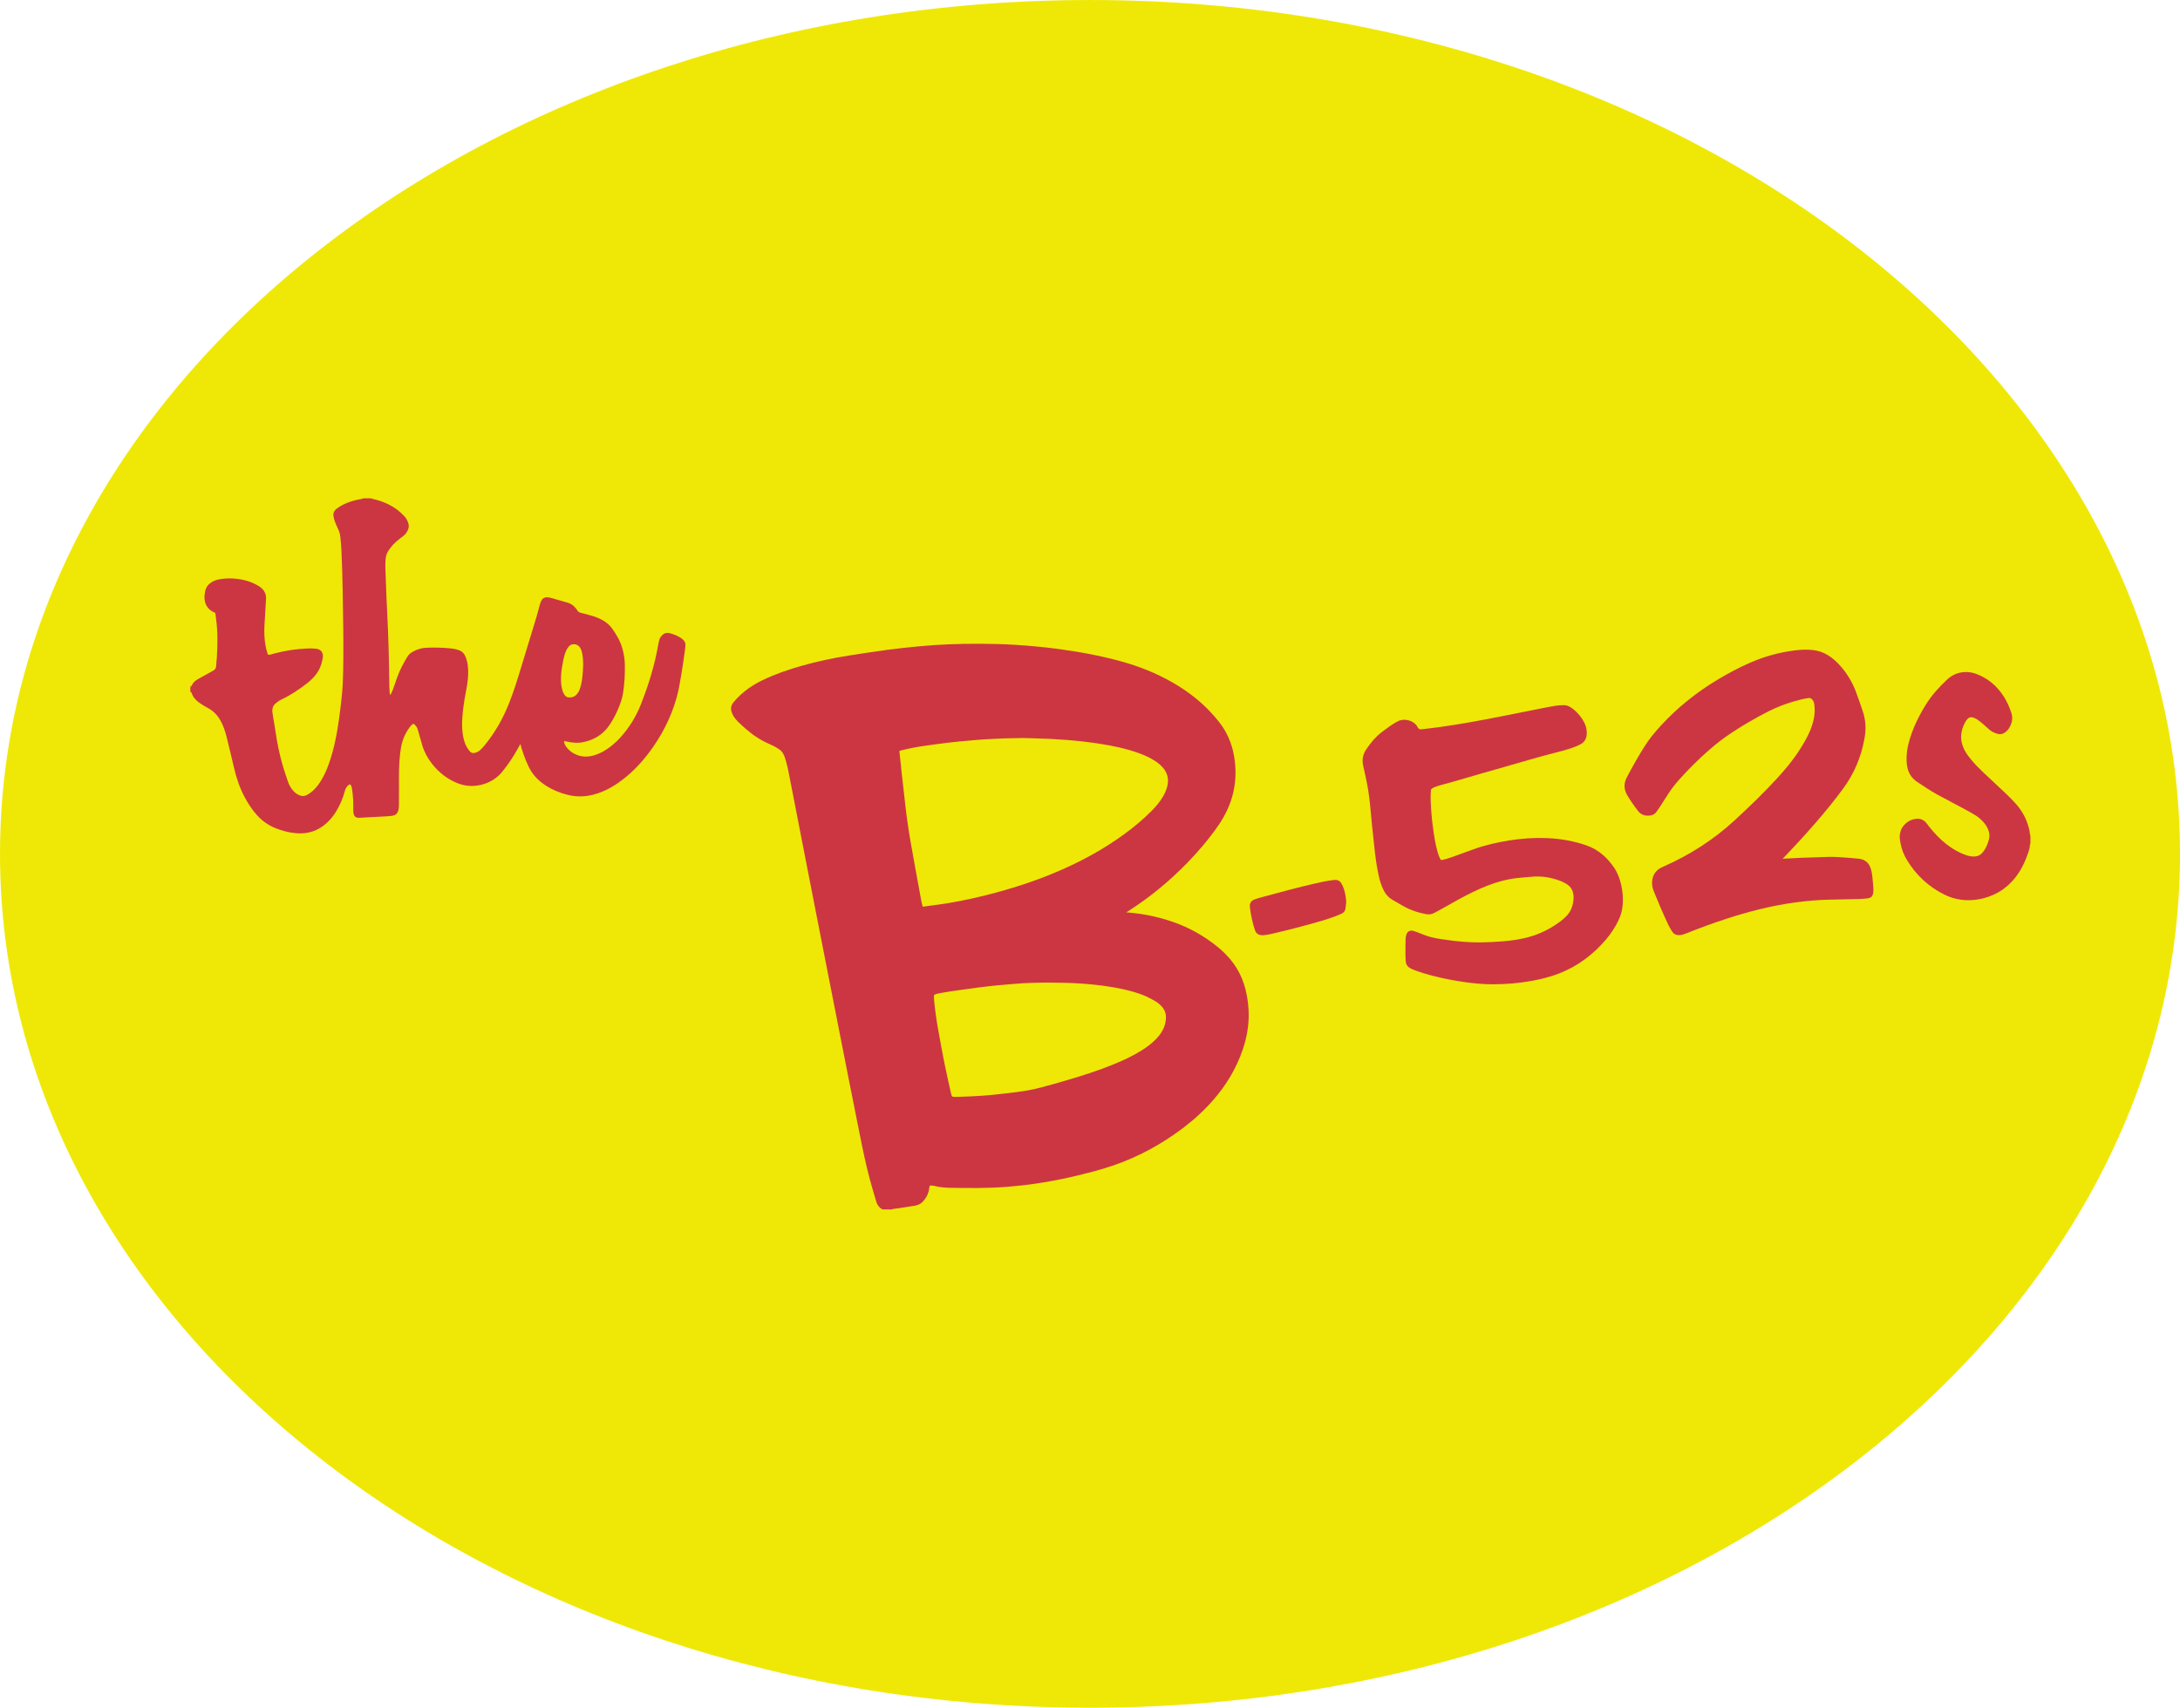
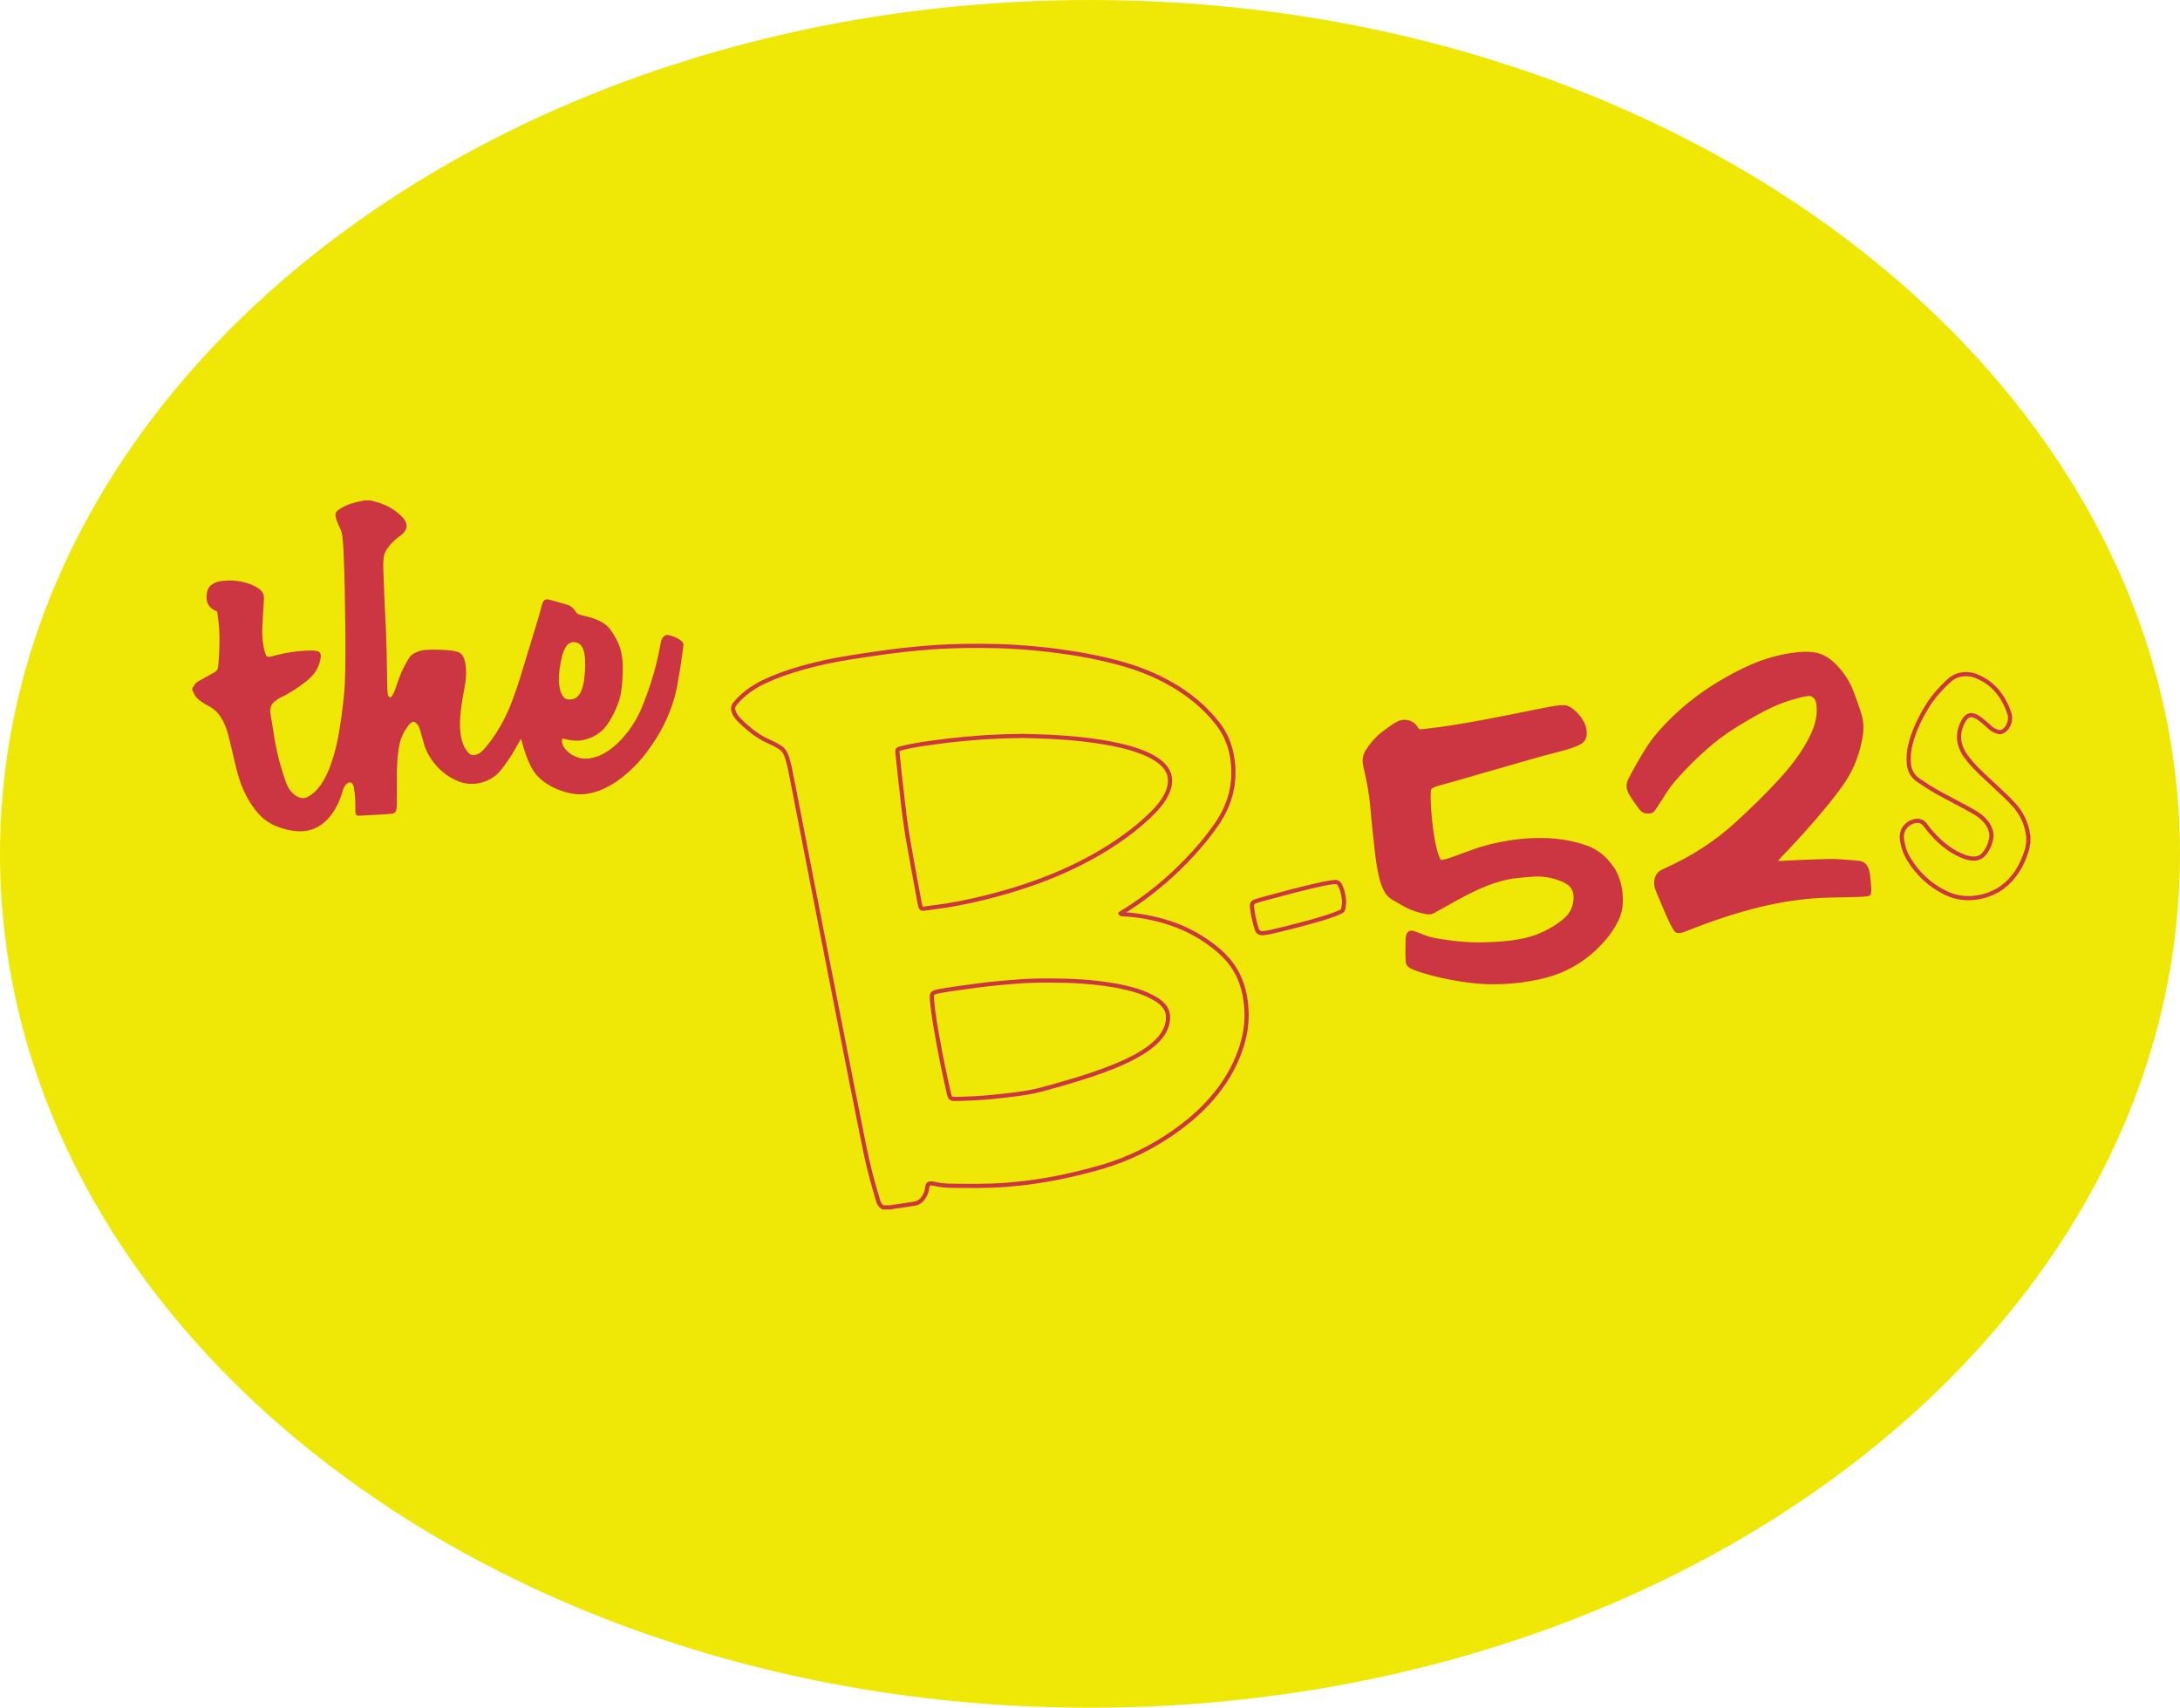
<svg xmlns="http://www.w3.org/2000/svg" width="524pt" height="410.54pt" viewBox="0 0 524 410.54" version="1.1">
  <defs>
    <clipPath id="clip1">
      <path d="M 0 0 L 524 0 L 524 410.539 L 0 410.539 Z M 0 0 " />
    </clipPath>
  </defs>
  <g id="surface1">
    <g clip-path="url(#clip1)" clip-rule="nonzero">
      <path style=" stroke:none;fill-rule:nonzero;fill:rgb(93.7%,90.999%,2.399%);fill-opacity:1;" d="M 524 205.273 C 524 318.641 406.699 410.539 262 410.539 C 117.301 410.539 0 318.641 0 205.273 C 0 91.906 117.301 0.004 262 0.004 C 406.699 0.004 524 91.906 524 205.273 " />
    </g>
-     <path style=" stroke:none;fill-rule:evenodd;fill:rgb(79.999%,21.199%,26.299%);fill-opacity:1;" d="M 252.227 235.715 C 251.715 235.715 251.199 235.703 250.684 235.719 C 249.117 235.758 247.547 235.77 245.98 235.867 C 243.902 236 241.828 236.188 239.75 236.379 C 238.238 236.523 236.727 236.691 235.223 236.887 C 233.207 237.145 231.191 237.426 229.18 237.719 C 227.988 237.891 226.805 238.094 225.625 238.305 C 225.266 238.367 224.91 238.477 224.566 238.609 C 224.164 238.766 223.949 239.074 223.98 239.527 C 224 239.871 224 240.215 224.035 240.555 C 224.246 242.777 224.551 244.984 224.938 247.184 C 225.434 250.008 225.949 252.824 226.512 255.637 C 226.996 258.062 227.559 260.473 228.09 262.891 C 228.137 263.105 228.203 263.316 228.27 263.527 C 228.391 263.926 228.68 264.129 229.078 264.164 C 229.371 264.191 229.664 264.199 229.961 264.191 C 231.309 264.148 232.656 264.113 234.004 264.039 C 235.473 263.957 236.941 263.867 238.402 263.723 C 240.402 263.527 242.398 263.293 244.391 263.039 C 246.41 262.777 248.418 262.434 250.383 261.906 C 252.562 261.328 254.73 260.711 256.891 260.074 C 260.535 259 264.148 257.836 267.672 256.41 C 270.039 255.453 272.352 254.387 274.527 253.039 C 275.863 252.207 277.125 251.281 278.227 250.148 C 278.859 249.492 279.414 248.781 279.859 247.98 C 280.391 247.023 280.688 245.996 280.754 244.902 C 280.828 243.609 280.449 242.488 279.543 241.547 C 279.066 241.051 278.543 240.602 277.949 240.258 C 277.207 239.828 276.453 239.414 275.672 239.066 C 274.008 238.324 272.262 237.832 270.492 237.422 C 267.094 236.633 263.641 236.223 260.168 235.969 C 257.527 235.773 254.879 235.73 252.227 235.715 M 245.828 176.918 C 244.211 176.949 242.836 176.961 241.465 177.008 C 238.719 177.105 235.977 177.258 233.242 177.512 C 231.512 177.676 229.773 177.812 228.043 178.02 C 225.977 178.266 223.914 178.555 221.852 178.855 C 220.031 179.117 218.23 179.477 216.445 179.922 C 216.277 179.965 216.113 180.012 215.953 180.07 C 215.805 180.129 215.715 180.25 215.703 180.406 C 215.691 180.551 215.695 180.699 215.711 180.844 C 215.891 182.578 216.066 184.309 216.254 186.039 C 216.422 187.574 216.602 189.109 216.777 190.641 C 216.992 192.516 217.176 194.395 217.434 196.266 C 217.715 198.355 218.023 200.441 218.391 202.516 C 219.215 207.195 220.082 211.871 220.941 216.547 C 221.027 217.027 221.137 217.508 221.273 217.977 C 221.395 218.387 221.555 218.488 221.98 218.457 C 222.348 218.43 222.707 218.355 223.07 218.305 C 224.602 218.094 226.137 217.914 227.66 217.664 C 231.676 217.004 235.645 216.121 239.574 215.055 C 245.164 213.539 250.637 211.68 255.926 209.309 C 261.016 207.023 265.875 204.32 270.395 201.035 C 272.816 199.277 275.117 197.367 277.223 195.23 C 278.211 194.23 279.109 193.164 279.844 191.965 C 280.359 191.125 280.773 190.242 281.027 189.285 C 281.57 187.242 281.109 185.457 279.645 183.93 C 279.066 183.324 278.402 182.82 277.691 182.379 C 276.754 181.789 275.758 181.316 274.734 180.902 C 272.844 180.145 270.883 179.594 268.898 179.148 C 266.145 178.531 263.359 178.113 260.559 177.785 C 257.828 177.469 255.09 177.262 252.348 177.125 C 250.094 177.016 247.84 176.98 245.828 176.918 M 212.234 290.25 C 211.621 289.898 211.281 289.344 211.09 288.691 C 210.59 286.973 210.066 285.262 209.602 283.535 C 208.602 279.82 207.82 276.051 207.078 272.277 C 206.277 268.215 205.453 264.156 204.648 260.094 C 203.887 256.25 203.133 252.402 202.375 248.555 C 201.617 244.711 200.859 240.863 200.105 237.016 C 199.391 233.387 198.68 229.758 197.965 226.125 C 197.254 222.492 196.543 218.863 195.832 215.23 C 195.117 211.574 194.406 207.922 193.691 204.266 C 192.988 200.656 192.289 197.051 191.586 193.441 C 191.016 190.508 190.457 187.57 189.863 184.641 C 189.684 183.758 189.41 182.887 189.156 182.02 C 189.062 181.691 188.902 181.383 188.75 181.074 C 188.477 180.516 188.078 180.051 187.551 179.711 C 187.16 179.457 186.766 179.211 186.355 178.988 C 185.945 178.77 185.523 178.57 185.098 178.387 C 183.078 177.508 181.262 176.316 179.609 174.863 C 178.945 174.281 178.289 173.691 177.664 173.066 C 177.32 172.727 177.016 172.332 176.75 171.926 C 176.555 171.621 176.426 171.266 176.309 170.922 C 176.094 170.289 176.23 169.719 176.652 169.203 C 177.48 168.195 178.41 167.289 179.434 166.48 C 180.691 165.488 182.051 164.668 183.492 163.977 C 186.527 162.512 189.699 161.418 192.938 160.512 C 196.57 159.488 200.262 158.695 203.992 158.109 C 207.164 157.609 210.336 157.121 213.52 156.695 C 215.945 156.367 218.387 156.125 220.824 155.887 C 225.66 155.414 230.512 155.246 235.371 155.262 C 238.238 155.266 241.105 155.336 243.973 155.516 C 247.348 155.727 250.715 156.035 254.07 156.477 C 259.18 157.148 264.238 158.082 269.211 159.438 C 273.605 160.633 277.809 162.305 281.754 164.594 C 284.824 166.375 287.641 168.484 290.133 171.02 C 291.027 171.934 291.863 172.895 292.652 173.898 C 294.449 176.18 295.57 178.77 296.094 181.609 C 297.199 187.637 295.902 193.152 292.434 198.164 C 290.211 201.379 287.688 204.352 284.961 207.145 C 280.766 211.445 276.168 215.254 271.109 218.496 C 270.633 218.801 270.145 219.09 269.668 219.387 C 269.551 219.457 269.445 219.547 269.336 219.629 C 269.426 219.816 269.566 219.762 269.672 219.77 C 273.715 219.961 277.652 220.707 281.484 222 C 285.57 223.379 289.266 225.465 292.59 228.211 C 293.172 228.691 293.73 229.215 294.262 229.758 C 296.906 232.41 298.5 235.609 299.184 239.273 C 299.449 240.699 299.613 242.133 299.641 243.582 C 299.699 246.535 299.18 249.391 298.234 252.176 C 296.719 256.648 294.316 260.605 291.219 264.152 C 289.047 266.637 286.625 268.852 283.992 270.832 C 278.941 274.637 273.457 277.641 267.473 279.695 C 264.621 280.676 261.699 281.422 258.77 282.133 C 255.574 282.902 252.355 283.539 249.105 284.02 C 246.703 284.375 244.293 284.641 241.871 284.828 C 237.414 285.18 232.953 285.113 228.492 285.055 C 227.168 285.039 225.848 284.906 224.555 284.582 C 224.254 284.508 223.926 284.504 223.609 284.504 C 223.281 284.504 223.055 284.688 222.977 285.012 C 222.91 285.273 222.848 285.539 222.816 285.805 C 222.707 286.77 222.262 287.57 221.66 288.305 C 221.211 288.859 220.645 289.219 219.934 289.336 C 218.652 289.539 217.371 289.75 216.086 289.945 C 215.602 290.02 215.113 290.059 214.625 290.129 C 214.512 290.145 214.402 290.207 214.293 290.25 " />
    <path style="fill:none;stroke-width:10;stroke-linecap:butt;stroke-linejoin:miter;stroke:rgb(79.999%,21.199%,26.299%);stroke-opacity:1;stroke-miterlimit:10;" d="M 2522.266 1748.252 C 2517.148 1748.252 2511.992 1748.369 2506.836 1748.213 C 2491.172 1747.822 2475.469 1747.705 2459.805 1746.728 C 2439.023 1745.4 2418.281 1743.525 2397.5 1741.611 C 2382.383 1740.166 2367.266 1738.486 2352.227 1736.533 C 2332.07 1733.955 2311.914 1731.142 2291.797 1728.213 C 2279.883 1726.494 2268.047 1724.463 2256.25 1722.353 C 2252.656 1721.728 2249.102 1720.634 2245.664 1719.306 C 2241.641 1717.744 2239.492 1714.658 2239.805 1710.127 C 2240 1706.689 2240 1703.252 2240.352 1699.853 C 2242.461 1677.627 2245.508 1655.556 2249.375 1633.564 C 2254.336 1605.322 2259.492 1577.158 2265.117 1549.033 C 2269.961 1524.775 2275.586 1500.673 2280.898 1476.494 C 2281.367 1474.345 2282.031 1472.236 2282.695 1470.127 C 2283.906 1466.142 2286.797 1464.111 2290.781 1463.759 C 2293.711 1463.486 2296.641 1463.408 2299.609 1463.486 C 2313.086 1463.916 2326.562 1464.267 2340.039 1465.009 C 2354.727 1465.83 2369.414 1466.728 2384.023 1468.173 C 2404.023 1470.127 2423.984 1472.47 2443.906 1475.009 C 2464.102 1477.627 2484.18 1481.064 2503.828 1486.338 C 2525.625 1492.119 2547.305 1498.291 2568.906 1504.658 C 2605.352 1515.4 2641.484 1527.041 2676.719 1541.298 C 2700.391 1550.869 2723.516 1561.533 2745.273 1575.009 C 2758.633 1583.33 2771.25 1592.588 2782.266 1603.916 C 2788.594 1610.478 2794.141 1617.588 2798.594 1625.595 C 2803.906 1635.166 2806.875 1645.439 2807.539 1656.377 C 2808.281 1669.306 2804.492 1680.517 2795.43 1689.931 C 2790.664 1694.892 2785.43 1699.384 2779.492 1702.822 C 2772.07 1707.119 2764.531 1711.259 2756.719 1714.736 C 2740.078 1722.158 2722.617 1727.08 2704.922 1731.181 C 2670.938 1739.072 2636.406 1743.173 2601.68 1745.713 C 2575.273 1747.666 2548.789 1748.095 2522.266 1748.252 Z M 2458.281 2336.22 C 2442.109 2335.908 2428.359 2335.791 2414.648 2335.322 C 2387.188 2334.345 2359.766 2332.822 2332.422 2330.283 C 2315.117 2328.642 2297.734 2327.275 2280.43 2325.205 C 2259.766 2322.744 2239.141 2319.853 2218.516 2316.845 C 2200.312 2314.228 2182.305 2310.634 2164.453 2306.181 C 2162.773 2305.752 2161.133 2305.283 2159.531 2304.697 C 2158.047 2304.111 2157.148 2302.9 2157.031 2301.338 C 2156.914 2299.892 2156.953 2298.408 2157.109 2296.963 C 2158.906 2279.619 2160.664 2262.314 2162.539 2245.009 C 2164.219 2229.658 2166.016 2214.306 2167.773 2198.994 C 2169.922 2180.244 2171.758 2161.455 2174.336 2142.744 C 2177.148 2121.845 2180.234 2100.986 2183.906 2080.244 C 2192.148 2033.447 2200.82 1986.689 2209.414 1939.931 C 2210.273 1935.127 2211.367 1930.322 2212.734 1925.634 C 2213.945 1921.533 2215.547 1920.517 2219.805 1920.83 C 2223.477 1921.103 2227.07 1921.845 2230.703 1922.353 C 2246.016 1924.463 2261.367 1926.259 2276.602 1928.759 C 2316.758 1935.361 2356.445 1944.189 2395.742 1954.853 C 2451.641 1970.009 2506.367 1988.603 2559.258 2012.314 C 2610.156 2035.166 2658.75 2062.197 2703.945 2095.048 C 2728.164 2112.627 2751.172 2131.728 2772.227 2153.095 C 2782.109 2163.095 2791.094 2173.759 2798.438 2185.752 C 2803.594 2194.15 2807.734 2202.978 2810.273 2212.548 C 2815.703 2232.978 2811.094 2250.83 2796.445 2266.103 C 2790.664 2272.158 2784.023 2277.197 2776.914 2281.611 C 2767.539 2287.509 2757.578 2292.236 2747.344 2296.377 C 2728.438 2303.955 2708.828 2309.463 2688.984 2313.916 C 2661.445 2320.088 2633.594 2324.267 2605.586 2327.548 C 2578.281 2330.713 2550.898 2332.783 2523.477 2334.15 C 2500.938 2335.244 2478.398 2335.595 2458.281 2336.22 Z M 2122.344 1202.9 C 2116.211 1206.416 2112.812 1211.963 2110.898 1218.486 C 2105.898 1235.673 2100.664 1252.783 2096.016 1270.048 C 2086.016 1307.197 2078.203 1344.892 2070.781 1382.627 C 2062.773 1423.252 2054.531 1463.838 2046.484 1504.463 C 2038.867 1542.9 2031.328 1581.377 2023.75 1619.853 C 2016.172 1658.291 2008.594 1696.767 2001.055 1735.244 C 1993.906 1771.533 1986.797 1807.822 1979.648 1844.15 C 1972.539 1880.478 1965.43 1916.767 1958.32 1953.095 C 1951.172 1989.658 1944.062 2026.181 1936.914 2062.744 C 1929.883 2098.838 1922.891 2134.892 1915.859 2170.986 C 1910.156 2200.322 1904.57 2229.697 1898.633 2258.994 C 1896.836 2267.822 1894.102 2276.533 1891.562 2285.205 C 1890.625 2288.486 1889.023 2291.572 1887.5 2294.658 C 1884.766 2300.244 1880.781 2304.892 1875.508 2308.291 C 1871.602 2310.83 1867.656 2313.291 1863.555 2315.517 C 1859.453 2317.705 1855.234 2319.697 1850.977 2321.533 C 1830.781 2330.322 1812.617 2342.236 1796.094 2356.767 C 1789.453 2362.588 1782.891 2368.486 1776.641 2374.736 C 1773.203 2378.134 1770.156 2382.08 1767.5 2386.142 C 1765.547 2389.189 1764.258 2392.744 1763.086 2396.181 C 1760.938 2402.509 1762.305 2408.213 1766.523 2413.369 C 1774.805 2423.447 1784.102 2432.509 1794.336 2440.595 C 1806.914 2450.517 1820.508 2458.72 1834.922 2465.634 C 1865.273 2480.283 1896.992 2491.22 1929.375 2500.283 C 1965.703 2510.517 2002.617 2518.447 2039.922 2524.306 C 2071.641 2529.306 2103.359 2534.189 2135.195 2538.447 C 2159.453 2541.728 2183.867 2544.15 2208.242 2546.533 C 2256.602 2551.259 2305.117 2552.939 2353.711 2552.783 C 2382.383 2552.744 2411.055 2552.041 2439.727 2550.244 C 2473.477 2548.134 2507.148 2545.048 2540.703 2540.634 C 2591.797 2533.916 2642.383 2524.58 2692.109 2511.025 C 2736.055 2499.072 2778.086 2482.353 2817.539 2459.463 C 2848.242 2441.65 2876.406 2420.556 2901.328 2395.205 C 2910.273 2386.064 2918.633 2376.455 2926.523 2366.416 C 2944.492 2343.603 2955.703 2317.705 2960.938 2289.306 C 2971.992 2229.033 2959.023 2173.877 2924.336 2123.759 C 2902.109 2091.611 2876.875 2061.884 2849.609 2033.955 C 2807.656 1990.947 2761.68 1952.861 2711.094 1920.439 C 2706.328 1917.392 2701.445 1914.502 2696.68 1911.533 C 2695.508 1910.83 2694.453 1909.931 2693.359 1909.111 C 2694.258 1907.236 2695.664 1907.783 2696.719 1907.705 C 2737.148 1905.791 2776.523 1898.33 2814.844 1885.4 C 2855.703 1871.611 2892.656 1850.752 2925.898 1823.291 C 2931.719 1818.486 2937.305 1813.252 2942.617 1807.822 C 2969.062 1781.298 2985 1749.306 2991.836 1712.666 C 2994.492 1698.408 2996.133 1684.072 2996.406 1669.58 C 2996.992 1640.048 2991.797 1611.494 2982.344 1583.642 C 2967.188 1538.916 2943.164 1499.345 2912.188 1463.877 C 2890.469 1439.033 2866.25 1416.884 2839.922 1397.08 C 2789.414 1359.033 2734.57 1328.994 2674.727 1308.447 C 2646.211 1298.642 2616.992 1291.181 2587.695 1284.072 C 2555.742 1276.377 2523.555 1270.009 2491.055 1265.205 C 2467.031 1261.65 2442.93 1258.994 2418.711 1257.119 C 2374.141 1253.603 2329.531 1254.267 2284.922 1254.853 C 2271.68 1255.009 2258.477 1256.338 2245.547 1259.58 C 2242.539 1260.322 2239.258 1260.361 2236.094 1260.361 C 2232.812 1260.361 2230.547 1258.525 2229.766 1255.283 C 2229.102 1252.666 2228.477 1250.009 2228.164 1247.353 C 2227.07 1237.705 2222.617 1229.697 2216.602 1222.353 C 2212.109 1216.806 2206.445 1213.213 2199.336 1212.041 C 2186.523 1210.009 2173.711 1207.9 2160.859 1205.947 C 2156.016 1205.205 2151.133 1204.814 2146.25 1204.111 C 2145.117 1203.955 2144.023 1203.33 2142.93 1202.9 Z M 2122.344 1202.9 " transform="matrix(0.1,0,0,-0.1,0,410.54)" />
    <path style=" stroke:none;fill-rule:evenodd;fill:rgb(79.999%,21.199%,26.299%);fill-opacity:1;" d="M 140.676 159.859 C 140.676 159.016 140.641 157.988 140.434 156.977 C 140.316 156.395 140.129 155.844 139.797 155.344 C 139.031 154.191 137.266 153.984 136.316 155.133 C 136.086 155.41 135.867 155.719 135.715 156.051 C 135.484 156.559 135.266 157.086 135.133 157.629 C 134.914 158.504 134.742 159.398 134.598 160.293 C 134.379 161.645 134.25 163.016 134.383 164.391 C 134.438 164.969 134.562 165.551 134.711 166.113 C 134.84 166.613 135.09 167.07 135.406 167.48 C 135.707 167.871 136.098 168.094 136.59 168.141 C 137.52 168.23 138.332 168 138.977 167.277 C 139.273 166.949 139.539 166.594 139.695 166.18 C 139.867 165.723 140.031 165.258 140.145 164.785 C 140.527 163.23 140.594 161.637 140.676 159.859 M 89.07 120.297 C 89.254 120.352 89.438 120.426 89.625 120.469 C 91.691 120.922 93.59 121.746 95.281 123.016 C 95.828 123.426 96.316 123.914 96.797 124.402 C 97.215 124.824 97.477 125.355 97.664 125.922 C 97.797 126.336 97.785 126.734 97.613 127.141 C 97.379 127.695 97.066 128.152 96.566 128.52 C 95.438 129.344 94.34 130.215 93.5 131.359 C 93.383 131.516 93.273 131.676 93.148 131.828 C 92.5 132.652 92.215 133.602 92.168 134.629 C 92.137 135.289 92.109 135.953 92.133 136.613 C 92.211 138.965 92.305 141.316 92.398 143.672 C 92.449 144.945 92.508 146.219 92.578 147.492 C 92.895 153.367 93.008 159.254 93.09 165.137 C 93.098 165.652 93.133 166.164 93.176 166.676 C 93.203 166.973 93.305 167.254 93.508 167.48 C 93.648 167.641 93.879 167.672 94.031 167.523 C 94.184 167.371 94.336 167.199 94.43 167.008 C 94.629 166.613 94.816 166.211 94.965 165.797 C 95.301 164.879 95.609 163.945 95.938 163.023 C 96.539 161.301 97.406 159.711 98.336 158.152 C 98.594 157.715 98.961 157.398 99.395 157.152 C 100.344 156.609 101.367 156.266 102.465 156.219 C 104.449 156.125 106.434 156.188 108.414 156.387 C 108.996 156.445 109.574 156.566 110.133 156.766 C 110.691 156.969 111.09 157.316 111.344 157.867 C 111.766 158.773 111.957 159.723 112.012 160.711 C 112.102 162.238 111.953 163.746 111.668 165.246 C 111.297 167.195 110.953 169.152 110.746 171.129 C 110.566 172.859 110.477 174.602 110.707 176.34 C 110.84 177.312 111.047 178.27 111.441 179.176 C 111.719 179.809 112.082 180.387 112.527 180.914 C 113.035 181.52 113.664 181.645 114.387 181.445 C 115.016 181.273 115.547 180.926 115.996 180.461 C 116.355 180.09 116.699 179.703 117.023 179.305 C 119.465 176.289 121.352 172.949 122.781 169.348 C 123.871 166.613 124.766 163.812 125.613 160.996 C 126.883 156.801 128.176 152.609 129.445 148.41 C 129.723 147.496 129.938 146.562 130.195 145.645 C 130.285 145.316 130.395 144.984 130.539 144.676 C 130.742 144.23 131.109 144.02 131.613 144.094 C 131.855 144.133 132.098 144.16 132.336 144.227 C 133.68 144.609 135.023 144.988 136.363 145.383 C 136.965 145.559 137.469 145.906 137.875 146.387 C 138.051 146.59 138.227 146.797 138.363 147.027 C 138.637 147.48 139.039 147.699 139.543 147.82 C 140.469 148.047 141.395 148.293 142.309 148.566 C 143.199 148.836 144.059 149.203 144.863 149.688 C 145.609 150.137 146.234 150.699 146.746 151.41 C 147.801 152.871 148.688 154.418 149.156 156.172 C 149.477 157.359 149.676 158.566 149.691 159.801 C 149.723 162.086 149.629 164.359 149.25 166.613 C 149.145 167.242 148.992 167.863 148.793 168.469 C 148.328 169.863 147.738 171.211 147.02 172.5 C 146.707 173.055 146.375 173.602 146.012 174.125 C 144.609 176.168 142.629 177.363 140.246 177.891 C 138.859 178.199 137.465 178.059 136.09 177.738 C 135.805 177.676 135.52 177.609 135.188 177.531 C 135.145 177.684 135.078 177.812 135.074 177.941 C 135.039 178.66 135.301 179.289 135.723 179.852 C 136.547 180.945 137.621 181.688 138.918 182.098 C 140.301 182.535 141.676 182.438 143.047 182.027 C 144.23 181.672 145.312 181.102 146.328 180.402 C 147.918 179.312 149.273 177.969 150.477 176.473 C 152.211 174.312 153.57 171.938 154.578 169.363 C 156.129 165.41 157.418 161.375 158.297 157.215 C 158.488 156.305 158.656 155.391 158.828 154.473 C 158.906 154.059 159.023 153.664 159.277 153.32 C 159.68 152.77 160.207 152.527 160.879 152.707 C 161.758 152.941 162.605 153.27 163.371 153.77 C 163.516 153.863 163.648 153.973 163.781 154.082 C 164.141 154.387 164.324 154.762 164.258 155.25 C 164.191 155.711 164.148 156.176 164.086 156.637 C 163.852 158.262 163.637 159.891 163.363 161.508 C 163.016 163.586 162.699 165.672 162.121 167.703 C 160.758 172.504 158.48 176.844 155.469 180.805 C 153.707 183.117 151.715 185.211 149.41 186.988 C 147.613 188.379 145.68 189.523 143.52 190.254 C 141.922 190.797 140.285 191.039 138.598 190.926 C 137.414 190.844 136.277 190.555 135.156 190.184 C 133.516 189.641 131.984 188.887 130.605 187.832 C 129.277 186.82 128.23 185.574 127.504 184.062 C 126.609 182.195 125.945 180.254 125.434 178.254 C 125.391 178.07 125.32 177.895 125.23 177.609 C 125.051 177.918 124.926 178.121 124.812 178.332 C 123.941 179.926 123.039 181.5 122 182.992 C 121.441 183.793 120.848 184.574 120.23 185.336 C 118.285 187.734 114.152 189.387 110.254 187.855 C 107.82 186.898 105.832 185.352 104.23 183.297 C 103.211 181.988 102.418 180.559 101.953 178.961 C 101.602 177.734 101.242 176.512 100.906 175.281 C 100.758 174.742 100.48 174.297 100.09 173.914 C 100 173.828 99.902 173.754 99.809 173.68 C 99.547 173.469 99.273 173.465 98.988 173.637 C 98.625 173.859 98.344 174.16 98.094 174.5 C 97.301 175.57 96.676 176.734 96.281 178.012 C 95.969 179.02 95.801 180.062 95.68 181.109 C 95.363 183.82 95.387 186.543 95.402 189.266 C 95.406 190.711 95.406 192.156 95.387 193.605 C 95.383 193.969 95.336 194.34 95.262 194.695 C 95.148 195.234 94.797 195.547 94.25 195.617 C 93.859 195.664 93.469 195.715 93.078 195.734 C 90.898 195.859 88.719 195.973 86.539 196.086 C 86.441 196.094 86.344 196.094 86.246 196.094 C 85.805 196.109 85.59 196.059 85.461 195.426 C 85.41 195.188 85.418 194.938 85.418 194.691 C 85.402 193.836 85.43 192.973 85.379 192.117 C 85.328 191.238 85.219 190.359 85.102 189.488 C 85.059 189.18 84.949 188.867 84.809 188.586 C 84.551 188.066 84.066 187.941 83.574 188.258 C 83.371 188.387 83.191 188.562 83.039 188.75 C 82.738 189.113 82.543 189.527 82.422 189.988 C 81.973 191.68 81.305 193.281 80.391 194.777 C 79.785 195.766 79.074 196.672 78.223 197.453 C 76.23 199.285 73.883 200.047 71.191 199.809 C 69.488 199.656 67.867 199.227 66.293 198.578 C 64.676 197.91 63.301 196.918 62.133 195.621 C 60.961 194.316 60.016 192.859 59.203 191.312 C 58.043 189.109 57.262 186.77 56.707 184.344 C 56.145 181.883 55.543 179.434 54.941 176.984 C 54.598 175.598 54.133 174.262 53.441 173.004 C 52.656 171.594 51.605 170.484 50.156 169.738 C 49.461 169.383 48.797 168.949 48.156 168.5 C 47.406 167.969 46.805 167.301 46.523 166.387 C 46.48 166.262 46.344 166.168 46.25 166.059 L 46.25 165.32 C 46.34 165.246 46.477 165.188 46.512 165.09 C 46.75 164.453 47.223 164.043 47.785 163.719 C 48.402 163.363 49.031 163.031 49.652 162.688 C 50.273 162.34 50.887 161.98 51.512 161.645 C 52.105 161.328 52.41 160.852 52.449 160.176 C 52.484 159.469 52.582 158.762 52.625 158.051 C 52.805 154.941 52.871 151.828 52.426 148.73 C 52.344 148.152 52.332 147.562 52.18 147.016 C 51.863 146.855 51.57 146.723 51.297 146.562 C 50.367 146.02 49.828 145.211 49.68 144.148 C 49.594 143.535 49.664 142.93 49.781 142.32 C 49.949 141.441 50.426 140.801 51.184 140.348 C 51.738 140.02 52.344 139.828 52.977 139.727 C 55.02 139.406 57.035 139.531 59.027 140.062 C 60.055 140.336 61.016 140.766 61.922 141.312 C 62.965 141.945 63.566 142.836 63.434 144.113 C 63.426 144.188 63.43 144.262 63.426 144.336 C 63.312 146.27 63.199 148.203 63.078 150.137 C 62.973 151.879 63.027 153.617 63.336 155.34 C 63.449 155.965 63.605 156.586 63.805 157.188 C 64.023 157.844 64.391 158.02 65.059 157.863 C 65.465 157.77 65.859 157.637 66.262 157.531 C 68.738 156.883 71.258 156.512 73.809 156.402 C 74.52 156.367 75.238 156.375 75.941 156.457 C 76.832 156.562 77.215 157.121 77.094 158.008 C 76.848 159.781 76.129 161.344 74.883 162.637 C 74.441 163.094 73.961 163.527 73.457 163.91 C 71.586 165.348 69.641 166.664 67.5 167.676 C 66.965 167.926 66.484 168.262 66.023 168.637 C 65.188 169.312 64.867 170.191 64.977 171.242 C 65.023 171.68 65.094 172.117 65.168 172.551 C 65.324 173.492 65.512 174.434 65.645 175.379 C 66.082 178.488 66.684 181.562 67.598 184.574 C 67.961 185.77 68.359 186.953 68.77 188.133 C 68.996 188.781 69.312 189.395 69.719 189.953 C 70.277 190.723 70.965 191.336 71.867 191.68 C 72.59 191.949 73.297 191.934 73.996 191.559 C 74.648 191.203 75.238 190.77 75.77 190.258 C 76.516 189.535 77.121 188.711 77.656 187.82 C 78.418 186.559 79.012 185.215 79.504 183.824 C 80.789 180.227 81.496 176.5 82.012 172.73 C 82.215 171.25 82.395 169.766 82.555 168.277 C 82.688 167.035 82.828 165.793 82.879 164.543 C 83.059 160.207 83.055 155.863 83.008 151.523 C 82.938 145.176 82.859 138.824 82.574 132.477 C 82.523 131.328 82.418 130.18 82.305 129.031 C 82.234 128.273 82.008 127.551 81.672 126.859 C 81.395 126.285 81.148 125.695 80.922 125.102 C 80.801 124.781 80.738 124.441 80.664 124.109 C 80.539 123.52 80.723 123.031 81.211 122.691 C 81.672 122.367 82.141 122.051 82.641 121.793 C 83.984 121.113 85.418 120.703 86.902 120.457 C 87.09 120.426 87.27 120.352 87.453 120.297 " />
-     <path style="fill:none;stroke-width:10;stroke-linecap:butt;stroke-linejoin:miter;stroke:rgb(79.999%,21.199%,26.299%);stroke-opacity:1;stroke-miterlimit:10;" d="M 1406.758 2506.806 C 1406.758 2515.244 1406.406 2525.517 1404.336 2535.634 C 1403.164 2541.455 1401.289 2546.963 1397.969 2551.963 C 1390.312 2563.486 1372.656 2565.556 1363.164 2554.072 C 1360.859 2551.298 1358.672 2548.213 1357.148 2544.892 C 1354.844 2539.814 1352.656 2534.541 1351.328 2529.111 C 1349.141 2520.361 1347.422 2511.416 1345.977 2502.47 C 1343.789 2488.955 1342.5 2475.244 1343.828 2461.494 C 1344.375 2455.713 1345.625 2449.892 1347.109 2444.267 C 1348.398 2439.267 1350.898 2434.697 1354.062 2430.595 C 1357.07 2426.689 1360.977 2424.463 1365.898 2423.994 C 1375.195 2423.095 1383.32 2425.4 1389.766 2432.627 C 1392.734 2435.908 1395.391 2439.463 1396.953 2443.603 C 1398.672 2448.173 1400.312 2452.822 1401.445 2457.548 C 1405.273 2473.095 1405.938 2489.033 1406.758 2506.806 Z M 890.703 2902.431 C 892.539 2901.884 894.375 2901.142 896.25 2900.713 C 916.914 2896.181 935.898 2887.939 952.812 2875.244 C 958.281 2871.142 963.164 2866.259 967.969 2861.377 C 972.148 2857.158 974.766 2851.845 976.641 2846.181 C 977.969 2842.041 977.852 2838.056 976.133 2833.994 C 973.789 2828.447 970.664 2823.877 965.664 2820.205 C 954.375 2811.963 943.398 2803.252 935 2791.806 C 933.828 2790.244 932.734 2788.642 931.484 2787.119 C 925 2778.877 922.148 2769.384 921.68 2759.111 C 921.367 2752.509 921.094 2745.869 921.328 2739.267 C 922.109 2715.752 923.047 2692.236 923.984 2668.681 C 924.492 2655.947 925.078 2643.213 925.781 2630.478 C 928.945 2571.728 930.078 2512.861 930.898 2454.033 C 930.977 2448.877 931.328 2443.759 931.758 2438.642 C 932.031 2435.673 933.047 2432.861 935.078 2430.595 C 936.484 2428.994 938.789 2428.681 940.312 2430.166 C 941.836 2431.689 943.359 2433.408 944.297 2435.322 C 946.289 2439.267 948.164 2443.291 949.648 2447.431 C 953.008 2456.611 956.094 2465.947 959.375 2475.166 C 965.391 2492.392 974.062 2508.291 983.359 2523.877 C 985.938 2528.252 989.609 2531.416 993.945 2533.877 C 1003.438 2539.306 1013.672 2542.744 1024.648 2543.213 C 1044.492 2544.15 1064.336 2543.525 1084.141 2541.533 C 1089.961 2540.947 1095.742 2539.736 1101.328 2537.744 C 1106.914 2535.713 1110.898 2532.236 1113.438 2526.728 C 1117.656 2517.666 1119.57 2508.173 1120.117 2498.291 C 1121.016 2483.017 1119.531 2467.939 1116.68 2452.939 C 1112.969 2433.447 1109.531 2413.877 1107.461 2394.111 C 1105.664 2376.806 1104.766 2359.384 1107.07 2342.002 C 1108.398 2332.275 1110.469 2322.705 1114.414 2313.642 C 1117.188 2307.314 1120.82 2301.533 1125.273 2296.259 C 1130.352 2290.205 1136.641 2288.955 1143.867 2290.947 C 1150.156 2292.666 1155.469 2296.142 1159.961 2300.791 C 1163.555 2304.502 1166.992 2308.369 1170.234 2312.353 C 1194.648 2342.509 1213.516 2375.908 1227.812 2411.923 C 1238.711 2439.267 1247.656 2467.275 1256.133 2495.439 C 1268.828 2537.392 1281.758 2579.306 1294.453 2621.298 C 1297.227 2630.439 1299.375 2639.775 1301.953 2648.955 C 1302.852 2652.236 1303.945 2655.556 1305.391 2658.642 C 1307.422 2663.095 1311.094 2665.205 1316.133 2664.463 C 1318.555 2664.072 1320.977 2663.798 1323.359 2663.134 C 1336.797 2659.306 1350.234 2655.517 1363.633 2651.572 C 1369.648 2649.814 1374.688 2646.338 1378.75 2641.533 C 1380.508 2639.502 1382.266 2637.431 1383.633 2635.127 C 1386.367 2630.595 1390.391 2628.408 1395.43 2627.197 C 1404.688 2624.931 1413.945 2622.47 1423.086 2619.736 C 1431.992 2617.041 1440.586 2613.369 1448.633 2608.525 C 1456.094 2604.033 1462.344 2598.408 1467.461 2591.298 C 1478.008 2576.689 1486.875 2561.22 1491.562 2543.681 C 1494.766 2531.806 1496.758 2519.736 1496.914 2507.392 C 1497.227 2484.541 1496.289 2461.806 1492.5 2439.267 C 1491.445 2432.978 1489.922 2426.767 1487.93 2420.713 C 1483.281 2406.767 1477.383 2393.291 1470.195 2380.4 C 1467.07 2374.853 1463.75 2369.384 1460.117 2364.15 C 1446.094 2343.72 1426.289 2331.767 1402.461 2326.494 C 1388.594 2323.408 1374.648 2324.814 1360.898 2328.017 C 1358.047 2328.642 1355.195 2329.306 1351.875 2330.088 C 1351.445 2328.564 1350.781 2327.275 1350.742 2325.986 C 1350.391 2318.798 1353.008 2312.509 1357.227 2306.884 C 1365.469 2295.947 1376.211 2288.525 1389.18 2284.423 C 1403.008 2280.048 1416.758 2281.025 1430.469 2285.127 C 1442.305 2288.681 1453.125 2294.384 1463.281 2301.377 C 1479.18 2312.275 1492.734 2325.713 1504.766 2340.673 C 1522.109 2362.275 1535.703 2386.025 1545.781 2411.767 C 1561.289 2451.298 1574.18 2491.65 1582.969 2533.252 C 1584.883 2542.353 1586.562 2551.494 1588.281 2560.673 C 1589.062 2564.814 1590.234 2568.759 1592.773 2572.197 C 1596.797 2577.705 1602.07 2580.127 1608.789 2578.33 C 1617.578 2575.986 1626.055 2572.705 1633.711 2567.705 C 1635.156 2566.767 1636.484 2565.673 1637.812 2564.58 C 1641.406 2561.533 1643.242 2557.783 1642.578 2552.9 C 1641.914 2548.291 1641.484 2543.642 1640.859 2539.033 C 1638.516 2522.783 1636.367 2506.494 1633.633 2490.322 C 1630.156 2469.541 1626.992 2448.681 1621.211 2428.369 C 1607.578 2380.361 1584.805 2336.963 1554.688 2297.353 C 1537.07 2274.228 1517.148 2253.291 1494.102 2235.517 C 1476.133 2221.611 1456.797 2210.166 1435.195 2202.861 C 1419.219 2197.431 1402.852 2195.009 1385.977 2196.142 C 1374.141 2196.963 1362.773 2199.853 1351.562 2203.564 C 1335.156 2208.994 1319.844 2216.533 1306.055 2227.08 C 1292.773 2237.197 1282.305 2249.658 1275.039 2264.775 C 1266.094 2283.447 1259.453 2302.861 1254.336 2322.861 C 1253.906 2324.697 1253.203 2326.455 1252.305 2329.306 C 1250.508 2326.22 1249.258 2324.189 1248.125 2322.08 C 1239.414 2306.142 1230.391 2290.4 1220 2275.478 C 1214.414 2267.47 1208.477 2259.658 1202.305 2252.041 C 1182.852 2228.056 1141.523 2211.533 1102.539 2226.845 C 1078.203 2236.416 1058.32 2251.884 1042.305 2272.431 C 1032.109 2285.517 1024.18 2299.814 1019.531 2315.791 C 1016.016 2328.056 1012.422 2340.283 1009.062 2352.588 C 1007.578 2357.978 1004.805 2362.431 1000.898 2366.259 C 1000 2367.119 999.023 2367.861 998.086 2368.603 C 995.469 2370.713 992.734 2370.752 989.883 2369.033 C 986.25 2366.806 983.438 2363.798 980.938 2360.4 C 973.008 2349.697 966.758 2338.056 962.812 2325.283 C 959.688 2315.205 958.008 2304.775 956.797 2294.306 C 953.633 2267.197 953.867 2239.97 954.023 2212.744 C 954.062 2198.291 954.062 2183.838 953.867 2169.345 C 953.828 2165.713 953.359 2162.002 952.617 2158.447 C 951.484 2153.056 947.969 2149.931 942.5 2149.228 C 938.594 2148.759 934.688 2148.252 930.781 2148.056 C 908.984 2146.806 887.188 2145.673 865.391 2144.541 C 864.414 2144.463 863.438 2144.463 862.461 2144.463 C 858.047 2144.306 855.898 2144.814 854.609 2151.142 C 854.102 2153.525 854.18 2156.025 854.18 2158.486 C 854.023 2167.041 854.297 2175.673 853.789 2184.228 C 853.281 2193.017 852.188 2201.806 851.016 2210.517 C 850.586 2213.603 849.492 2216.728 848.086 2219.541 C 845.508 2224.736 840.664 2225.986 835.742 2222.822 C 833.711 2221.533 831.914 2219.775 830.391 2217.9 C 827.383 2214.267 825.43 2210.127 824.219 2205.517 C 819.727 2188.603 813.047 2172.588 803.906 2157.627 C 797.852 2147.744 790.742 2138.681 782.227 2130.869 C 762.305 2112.548 738.828 2104.931 711.914 2107.314 C 694.883 2108.838 678.672 2113.134 662.93 2119.619 C 646.758 2126.298 633.008 2136.22 621.328 2149.189 C 609.609 2162.236 600.156 2176.806 592.031 2192.275 C 580.43 2214.306 572.617 2237.705 567.07 2261.963 C 561.445 2286.572 555.43 2311.064 549.414 2335.556 C 545.977 2349.423 541.328 2362.783 534.414 2375.361 C 526.562 2389.463 516.055 2400.556 501.562 2408.017 C 494.609 2411.572 487.969 2415.908 481.562 2420.4 C 474.062 2425.713 468.047 2432.392 465.234 2441.533 C 464.805 2442.783 463.438 2443.72 462.5 2444.814 L 462.5 2452.197 C 463.398 2452.939 464.766 2453.525 465.117 2454.502 C 467.5 2460.869 472.227 2464.97 477.852 2468.213 C 484.023 2471.767 490.312 2475.088 496.523 2478.525 C 502.734 2482.002 508.867 2485.595 515.117 2488.955 C 521.055 2492.119 524.102 2496.884 524.492 2503.642 C 524.844 2510.713 525.82 2517.783 526.25 2524.892 C 528.047 2555.986 528.711 2587.119 524.258 2618.095 C 523.438 2623.877 523.32 2629.775 521.797 2635.244 C 518.633 2636.845 515.703 2638.173 512.969 2639.775 C 503.672 2645.205 498.281 2653.291 496.797 2663.916 C 495.938 2670.048 496.641 2676.103 497.812 2682.197 C 499.492 2690.986 504.258 2697.392 511.836 2701.923 C 517.383 2705.205 523.438 2707.119 529.766 2708.134 C 550.195 2711.338 570.352 2710.088 590.273 2704.775 C 600.547 2702.041 610.156 2697.744 619.219 2692.275 C 629.648 2685.947 635.664 2677.041 634.336 2664.267 C 634.258 2663.525 634.297 2662.783 634.258 2662.041 C 633.125 2642.705 631.992 2623.369 630.781 2604.033 C 629.727 2586.611 630.273 2569.228 633.359 2552.002 C 634.492 2545.752 636.055 2539.541 638.047 2533.525 C 640.234 2526.963 643.906 2525.205 650.586 2526.767 C 654.648 2527.705 658.594 2529.033 662.617 2530.088 C 687.383 2536.572 712.578 2540.283 738.086 2541.377 C 745.195 2541.728 752.383 2541.65 759.414 2540.83 C 768.32 2539.775 772.148 2534.189 770.938 2525.322 C 768.477 2507.588 761.289 2491.963 748.828 2479.033 C 744.414 2474.463 739.609 2470.127 734.57 2466.298 C 715.859 2451.923 696.406 2438.759 675 2428.642 C 669.648 2426.142 664.844 2422.783 660.234 2419.033 C 651.875 2412.275 648.672 2403.486 649.766 2392.978 C 650.234 2388.603 650.938 2384.228 651.68 2379.892 C 653.242 2370.478 655.117 2361.064 656.445 2351.611 C 660.82 2320.517 666.836 2289.775 675.977 2259.658 C 679.609 2247.705 683.594 2235.869 687.695 2224.072 C 689.961 2217.588 693.125 2211.455 697.188 2205.869 C 702.773 2198.173 709.648 2192.041 718.672 2188.603 C 725.898 2185.908 732.969 2186.064 739.961 2189.814 C 746.484 2193.369 752.383 2197.705 757.695 2202.822 C 765.156 2210.048 771.211 2218.291 776.562 2227.197 C 784.18 2239.814 790.117 2253.252 795.039 2267.158 C 807.891 2303.134 814.961 2340.4 820.117 2378.095 C 822.148 2392.9 823.945 2407.744 825.547 2422.627 C 826.875 2435.048 828.281 2447.47 828.789 2459.97 C 830.586 2503.33 830.547 2546.767 830.078 2590.166 C 829.375 2653.642 828.594 2717.158 825.742 2780.634 C 825.234 2792.119 824.18 2803.603 823.047 2815.088 C 822.344 2822.666 820.078 2829.892 816.719 2836.806 C 813.945 2842.548 811.484 2848.447 809.219 2854.384 C 808.008 2857.588 807.383 2860.986 806.641 2864.306 C 805.391 2870.205 807.227 2875.088 812.109 2878.486 C 816.719 2881.728 821.406 2884.892 826.406 2887.47 C 839.844 2894.267 854.18 2898.369 869.023 2900.83 C 870.898 2901.142 872.695 2901.884 874.531 2902.431 Z M 890.703 2902.431 " transform="matrix(0.1,0,0,-0.1,0,410.54)" />
-     <path style=" stroke:none;fill-rule:evenodd;fill:rgb(79.999%,21.199%,26.299%);fill-opacity:1;" d="M 487.543 202.699 C 487.5 202.832 487.426 202.969 487.422 203.105 C 487.402 203.652 487.27 204.172 487.094 204.684 C 486.391 206.785 485.473 208.781 484.105 210.547 C 481.867 213.438 478.902 215.145 475.336 215.734 C 472.633 216.18 469.996 215.82 467.527 214.586 C 463.867 212.75 460.969 210.07 458.84 206.566 C 458.094 205.344 457.559 204.027 457.312 202.613 C 457.184 201.863 457.023 201.109 457.219 200.352 C 457.312 199.996 457.402 199.629 457.594 199.324 C 458.258 198.254 459.207 197.555 460.473 197.363 C 461.363 197.227 462.109 197.484 462.684 198.223 C 463.188 198.879 463.707 199.535 464.254 200.164 C 465.539 201.656 466.969 202.992 468.602 204.105 C 469.758 204.898 470.996 205.539 472.32 206.012 C 473.062 206.273 473.824 206.438 474.621 206.406 C 475.477 206.367 476.195 206.062 476.777 205.438 C 476.961 205.242 477.133 205.031 477.285 204.812 C 477.934 203.871 478.348 202.832 478.598 201.719 C 478.797 200.844 478.672 200.016 478.34 199.203 C 478.035 198.441 477.574 197.781 477.02 197.184 C 476.383 196.496 475.664 195.902 474.855 195.43 C 474.016 194.93 473.156 194.449 472.297 193.984 C 470.184 192.848 468.043 191.75 465.941 190.594 C 464.266 189.668 462.672 188.613 461.086 187.547 C 459.66 186.594 459.004 185.262 458.836 183.613 C 458.637 181.629 458.949 179.699 459.52 177.812 C 459.809 176.852 460.16 175.906 460.547 174.98 C 461.32 173.121 462.285 171.359 463.34 169.648 C 464.707 167.441 466.438 165.539 468.316 163.773 C 469.113 163.027 470.027 162.457 471.113 162.223 C 472.395 161.945 473.648 162.016 474.871 162.484 C 476.758 163.203 478.398 164.293 479.758 165.797 C 481.293 167.496 482.34 169.48 483.027 171.656 C 483.453 172.984 482.844 174.777 481.73 175.621 C 481.273 175.965 480.789 176.105 480.215 175.922 C 479.574 175.719 478.98 175.453 478.473 175.008 C 477.957 174.555 477.465 174.078 476.938 173.637 C 476.469 173.242 475.992 172.855 475.484 172.516 C 475.164 172.301 474.797 172.137 474.426 172.02 C 473.711 171.797 473.062 171.961 472.547 172.52 C 472.336 172.754 472.133 173.008 471.977 173.281 C 470.641 175.676 470.484 178.109 471.777 180.578 C 472.195 181.387 472.738 182.113 473.312 182.816 C 474.262 183.977 475.312 185.043 476.398 186.07 C 478.234 187.805 480.094 189.516 481.922 191.254 C 482.703 191.996 483.461 192.77 484.176 193.574 C 485.609 195.168 486.602 197.012 487.164 199.082 C 487.289 199.531 487.395 199.98 487.414 200.449 C 487.422 200.613 487.496 200.77 487.543 200.934 " />
    <path style="fill:none;stroke-width:10;stroke-linecap:butt;stroke-linejoin:miter;stroke:rgb(79.999%,21.199%,26.299%);stroke-opacity:1;stroke-miterlimit:10;" d="M 4875.43 2078.408 C 4875 2077.08 4874.258 2075.713 4874.219 2074.345 C 4874.023 2068.877 4872.695 2063.681 4870.938 2058.564 C 4863.906 2037.548 4854.727 2017.588 4841.055 1999.931 C 4818.672 1971.025 4789.023 1953.955 4753.359 1948.056 C 4726.328 1943.603 4699.961 1947.197 4675.273 1959.541 C 4638.672 1977.9 4609.688 2004.697 4588.398 2039.736 C 4580.938 2051.963 4575.586 2065.127 4573.125 2079.267 C 4571.836 2086.767 4570.234 2094.306 4572.188 2101.884 C 4573.125 2105.439 4574.023 2109.111 4575.938 2112.158 C 4582.578 2122.861 4592.07 2129.853 4604.727 2131.767 C 4613.633 2133.134 4621.094 2130.556 4626.836 2123.173 C 4631.875 2116.611 4637.07 2110.048 4642.539 2103.759 C 4655.391 2088.838 4669.688 2075.478 4686.016 2064.345 C 4697.578 2056.416 4709.961 2050.009 4723.203 2045.283 C 4730.625 2042.666 4738.242 2041.025 4746.211 2041.338 C 4754.766 2041.728 4761.953 2044.775 4767.773 2051.025 C 4769.609 2052.978 4771.328 2055.088 4772.852 2057.275 C 4779.336 2066.689 4783.477 2077.08 4785.977 2088.213 C 4787.969 2096.963 4786.719 2105.244 4783.398 2113.369 C 4780.352 2120.986 4775.742 2127.588 4770.195 2133.564 C 4763.828 2140.439 4756.641 2146.377 4748.555 2151.103 C 4740.156 2156.103 4731.562 2160.908 4722.969 2165.556 C 4701.836 2176.923 4680.43 2187.9 4659.414 2199.463 C 4642.656 2208.72 4626.719 2219.267 4610.859 2229.931 C 4596.602 2239.463 4590.039 2252.783 4588.359 2269.267 C 4586.367 2289.111 4589.492 2308.408 4595.195 2327.275 C 4598.086 2336.884 4601.602 2346.338 4605.469 2355.595 C 4613.203 2374.189 4622.852 2391.806 4633.398 2408.916 C 4647.07 2430.986 4664.375 2450.009 4683.164 2467.666 C 4691.133 2475.127 4700.273 2480.83 4711.133 2483.173 C 4723.945 2485.947 4736.484 2485.244 4748.711 2480.556 C 4767.578 2473.369 4783.984 2462.47 4797.578 2447.431 C 4812.93 2430.439 4823.398 2410.595 4830.273 2388.838 C 4834.531 2375.556 4828.438 2357.627 4817.305 2349.189 C 4812.734 2345.752 4807.891 2344.345 4802.148 2346.181 C 4795.742 2348.213 4789.805 2350.869 4784.727 2355.322 C 4779.57 2359.853 4774.648 2364.619 4769.375 2369.033 C 4764.688 2372.978 4759.922 2376.845 4754.844 2380.244 C 4751.641 2382.392 4747.969 2384.033 4744.258 2385.205 C 4737.109 2387.431 4730.625 2385.791 4725.469 2380.205 C 4723.359 2377.861 4721.328 2375.322 4719.766 2372.588 C 4706.406 2348.642 4704.844 2324.306 4717.773 2299.619 C 4721.953 2291.533 4727.383 2284.267 4733.125 2277.236 C 4742.617 2265.634 4753.125 2254.97 4763.984 2244.697 C 4782.344 2227.353 4800.938 2210.244 4819.219 2192.861 C 4827.031 2185.439 4834.609 2177.705 4841.758 2169.658 C 4856.094 2153.72 4866.016 2135.283 4871.641 2114.58 C 4872.891 2110.088 4873.945 2105.595 4874.141 2100.908 C 4874.219 2099.267 4874.961 2097.705 4875.43 2096.064 Z M 4875.43 2078.408 " transform="matrix(0.1,0,0,-0.1,0,410.54)" />
    <path style=" stroke:none;fill-rule:evenodd;fill:rgb(79.999%,21.199%,26.299%);fill-opacity:1;" d="M 358.961 236.125 C 356.594 236.145 354.086 235.898 351.586 235.527 C 348.402 235.055 345.27 234.387 342.188 233.449 C 341.488 233.238 340.797 232.98 340.105 232.734 C 339.855 232.645 339.609 232.523 339.367 232.41 C 338.758 232.129 338.406 231.664 338.379 230.984 C 338.355 230.516 338.32 230.051 338.32 229.586 C 338.32 228.336 338.32 227.086 338.355 225.836 C 338.359 225.473 338.426 225.102 338.539 224.758 C 338.691 224.301 339.066 224.137 339.543 224.254 C 339.73 224.301 339.914 224.371 340.102 224.441 C 340.676 224.656 341.258 224.852 341.816 225.094 C 343.227 225.703 344.711 226.008 346.215 226.242 C 348.176 226.551 350.145 226.793 352.129 226.93 C 353.375 227.016 354.629 227.07 355.875 227.051 C 357.617 227.02 359.355 226.953 361.09 226.812 C 363.562 226.617 366.016 226.266 368.387 225.516 C 371.008 224.688 373.398 223.414 375.574 221.742 C 375.941 221.457 376.289 221.141 376.629 220.824 C 378.078 219.473 378.668 217.742 378.746 215.816 C 378.762 215.383 378.688 214.934 378.59 214.508 C 378.363 213.535 377.816 212.77 376.984 212.211 C 376.371 211.797 375.715 211.477 375.02 211.223 C 372.777 210.406 370.473 210.051 368.086 210.277 C 366.891 210.391 365.691 210.473 364.5 210.605 C 362 210.895 359.598 211.562 357.262 212.48 C 354.816 213.441 352.48 214.629 350.176 215.887 C 348.863 216.602 347.566 217.352 346.262 218.078 C 345.688 218.398 345.094 218.703 344.52 219.027 C 344.004 219.32 343.453 219.383 342.883 219.273 C 342.402 219.18 341.922 219.078 341.449 218.953 C 340.121 218.59 338.84 218.113 337.633 217.434 C 336.719 216.914 335.809 216.387 334.895 215.859 C 334.082 215.391 333.508 214.711 333.078 213.883 C 332.512 212.785 332.148 211.621 331.887 210.418 C 331.48 208.574 331.195 206.711 330.98 204.836 C 330.742 202.715 330.516 200.594 330.297 198.473 C 330.129 196.84 329.98 195.203 329.828 193.57 C 329.605 191.148 329.219 188.758 328.688 186.387 C 328.508 185.574 328.316 184.762 328.145 183.949 C 327.871 182.688 328.078 181.52 328.805 180.438 C 329.82 178.922 330.965 177.523 332.426 176.41 C 333.184 175.832 333.953 175.262 334.738 174.719 C 335.184 174.41 335.664 174.164 336.129 173.891 C 337.367 173.156 339.516 173.555 340.309 175.039 C 340.664 175.703 341.156 175.906 341.883 175.805 C 343.289 175.609 344.703 175.492 346.113 175.285 C 348.465 174.941 350.812 174.582 353.156 174.172 C 355.855 173.699 358.551 173.176 361.242 172.648 C 364.371 172.039 367.492 171.398 370.617 170.781 C 371.77 170.551 372.922 170.324 374.086 170.141 C 374.637 170.051 375.203 170.055 375.77 170.023 C 376.301 169.996 376.785 170.156 377.23 170.438 C 377.438 170.566 377.645 170.703 377.836 170.855 C 378.883 171.691 379.723 172.711 380.344 173.895 C 380.789 174.742 380.969 175.645 380.891 176.598 C 380.82 177.414 380.445 178.059 379.73 178.449 C 379.215 178.73 378.672 178.969 378.121 179.172 C 376.605 179.73 375.035 180.133 373.469 180.531 C 369.406 181.559 365.398 182.781 361.367 183.926 C 357.879 184.914 354.391 185.902 350.914 186.938 C 349.344 187.402 347.758 187.836 346.176 188.262 C 345.703 188.387 345.234 188.539 344.777 188.711 C 344.504 188.812 344.242 188.957 343.992 189.109 C 343.656 189.309 343.48 189.605 343.441 190.008 C 343.355 190.938 343.355 191.867 343.398 192.801 C 343.488 194.859 343.664 196.91 343.938 198.953 C 344.211 201.02 344.523 203.078 345.105 205.086 C 345.254 205.602 345.449 206.109 345.672 206.598 C 345.93 207.152 346.262 207.336 346.859 207.199 C 347.574 207.039 348.285 206.84 348.973 206.594 C 350.711 205.984 352.43 205.34 354.156 204.711 C 356.996 203.668 359.93 203.008 362.914 202.527 C 365.879 202.055 368.855 201.855 371.855 201.98 C 375.027 202.113 378.133 202.656 381.148 203.699 C 382.629 204.211 383.941 204.992 385.109 206.031 C 386.07 206.883 386.891 207.855 387.602 208.922 C 388.418 210.145 388.887 211.504 389.211 212.922 C 389.535 214.34 389.648 215.777 389.562 217.23 C 389.48 218.594 389.148 219.887 388.547 221.117 C 387.746 222.754 386.738 224.262 385.555 225.645 C 382.547 229.145 378.949 231.836 374.641 233.531 C 372.488 234.379 370.246 234.922 367.977 235.328 C 365.008 235.863 362.02 236.121 358.961 236.125 " />
    <path style="fill:none;stroke-width:10;stroke-linecap:butt;stroke-linejoin:miter;stroke:rgb(79.999%,21.199%,26.299%);stroke-opacity:1;stroke-miterlimit:10;" d="M 3589.609 1744.15 C 3565.938 1743.955 3540.859 1746.416 3515.859 1750.127 C 3484.023 1754.853 3452.695 1761.533 3421.875 1770.908 C 3414.883 1773.017 3407.969 1775.595 3401.055 1778.056 C 3398.555 1778.955 3396.094 1780.166 3393.672 1781.298 C 3387.578 1784.111 3384.062 1788.759 3383.789 1795.556 C 3383.555 1800.244 3383.203 1804.892 3383.203 1809.541 C 3383.203 1822.041 3383.203 1834.541 3383.555 1847.041 C 3383.594 1850.673 3384.258 1854.384 3385.391 1857.822 C 3386.914 1862.392 3390.664 1864.033 3395.43 1862.861 C 3397.305 1862.392 3399.141 1861.689 3401.016 1860.986 C 3406.758 1858.838 3412.578 1856.884 3418.164 1854.463 C 3432.266 1848.369 3447.109 1845.322 3462.148 1842.978 C 3481.758 1839.892 3501.445 1837.47 3521.289 1836.103 C 3533.75 1835.244 3546.289 1834.697 3558.75 1834.892 C 3576.172 1835.205 3593.555 1835.869 3610.898 1837.275 C 3635.625 1839.228 3660.156 1842.744 3683.867 1850.244 C 3710.078 1858.525 3733.984 1871.259 3755.742 1887.978 C 3759.414 1890.83 3762.891 1893.994 3766.289 1897.158 C 3780.781 1910.673 3786.68 1927.978 3787.461 1947.236 C 3787.617 1951.572 3786.875 1956.064 3785.898 1960.322 C 3783.633 1970.048 3778.164 1977.705 3769.844 1983.291 C 3763.711 1987.431 3757.148 1990.634 3750.195 1993.173 C 3727.773 2001.338 3704.727 2004.892 3680.859 2002.627 C 3668.906 2001.494 3656.914 2000.673 3645 1999.345 C 3620 1996.455 3595.977 1989.775 3572.617 1980.595 C 3548.164 1970.986 3524.805 1959.111 3501.758 1946.533 C 3488.633 1939.384 3475.664 1931.884 3462.617 1924.619 C 3456.875 1921.416 3450.938 1918.369 3445.195 1915.127 C 3440.039 1912.197 3434.531 1911.572 3428.828 1912.666 C 3424.023 1913.603 3419.219 1914.619 3414.492 1915.869 C 3401.211 1919.502 3388.398 1924.267 3376.328 1931.064 C 3367.188 1936.259 3358.086 1941.533 3348.945 1946.806 C 3340.82 1951.494 3335.078 1958.291 3330.781 1966.572 C 3325.117 1977.548 3321.484 1989.189 3318.867 2001.22 C 3314.805 2019.658 3311.953 2038.291 3309.805 2057.041 C 3307.422 2078.252 3305.156 2099.463 3302.969 2120.673 C 3301.289 2137.002 3299.805 2153.369 3298.281 2169.697 C 3296.055 2193.916 3292.188 2217.822 3286.875 2241.533 C 3285.078 2249.658 3283.164 2257.783 3281.445 2265.908 C 3278.711 2278.525 3280.781 2290.205 3288.047 2301.025 C 3298.203 2316.181 3309.648 2330.166 3324.258 2341.298 C 3331.836 2347.08 3339.531 2352.783 3347.383 2358.213 C 3351.836 2361.298 3356.641 2363.759 3361.289 2366.494 C 3373.672 2373.838 3395.156 2369.853 3403.086 2355.009 C 3406.641 2348.369 3411.562 2346.338 3418.828 2347.353 C 3432.891 2349.306 3447.031 2350.478 3461.133 2352.548 C 3484.648 2355.986 3508.125 2359.58 3531.562 2363.681 C 3558.555 2368.408 3585.508 2373.642 3612.422 2378.916 C 3643.711 2385.009 3674.922 2391.416 3706.172 2397.588 C 3717.695 2399.892 3729.219 2402.158 3740.859 2403.994 C 3746.367 2404.892 3752.031 2404.853 3757.695 2405.166 C 3763.008 2405.439 3767.852 2403.838 3772.305 2401.025 C 3774.375 2399.736 3776.445 2398.369 3778.359 2396.845 C 3788.828 2388.486 3797.227 2378.291 3803.438 2366.455 C 3807.891 2357.978 3809.688 2348.955 3808.906 2339.423 C 3808.203 2331.259 3804.453 2324.814 3797.305 2320.908 C 3792.148 2318.095 3786.719 2315.713 3781.211 2313.681 C 3766.055 2308.095 3750.352 2304.072 3734.688 2300.088 C 3694.062 2289.814 3653.984 2277.588 3613.672 2266.142 C 3578.789 2256.259 3543.906 2246.377 3509.141 2236.025 C 3493.438 2231.377 3477.578 2227.041 3461.758 2222.783 C 3457.031 2221.533 3452.344 2220.009 3447.773 2218.291 C 3445.039 2217.275 3442.422 2215.83 3439.922 2214.306 C 3436.562 2212.314 3434.805 2209.345 3434.414 2205.322 C 3433.555 2196.025 3433.555 2186.728 3433.984 2177.392 C 3434.883 2156.806 3436.641 2136.298 3439.375 2115.869 C 3442.109 2095.205 3445.234 2074.619 3451.055 2054.541 C 3452.539 2049.384 3454.492 2044.306 3456.719 2039.423 C 3459.297 2033.877 3462.617 2032.041 3468.594 2033.408 C 3475.742 2035.009 3482.852 2037.002 3489.727 2039.463 C 3507.109 2045.556 3524.297 2052.002 3541.562 2058.291 C 3569.961 2068.72 3599.297 2075.322 3629.141 2080.127 C 3658.789 2084.853 3688.555 2086.845 3718.555 2085.595 C 3750.273 2084.267 3781.328 2078.838 3811.484 2068.408 C 3826.289 2063.291 3839.414 2055.478 3851.094 2045.088 C 3860.703 2036.572 3868.906 2026.845 3876.016 2016.181 C 3884.18 2003.955 3888.867 1990.361 3892.109 1976.181 C 3895.352 1962.002 3896.484 1947.627 3895.625 1933.095 C 3894.805 1919.463 3891.484 1906.533 3885.469 1894.228 C 3877.461 1877.861 3867.383 1862.783 3855.547 1848.955 C 3825.469 1813.955 3789.492 1787.041 3746.406 1770.088 C 3724.883 1761.611 3702.461 1756.181 3679.766 1752.119 C 3650.078 1746.767 3620.195 1744.189 3589.609 1744.15 Z M 3589.609 1744.15 " transform="matrix(0.1,0,0,-0.1,0,410.54)" />
    <path style=" stroke:none;fill-rule:evenodd;fill:rgb(79.999%,21.199%,26.299%);fill-opacity:1;" d="M 427.363 206.934 C 427.902 206.996 428.289 206.953 428.676 206.934 C 430.051 206.867 431.418 206.777 432.789 206.723 C 435.02 206.637 437.25 206.57 439.48 206.5 C 441.25 206.445 443.008 206.637 444.77 206.75 C 445.453 206.797 446.137 206.875 446.816 206.941 C 446.961 206.957 447.109 206.988 447.25 207.027 C 448.117 207.25 448.719 207.777 449.059 208.609 C 449.34 209.297 449.473 210.023 449.551 210.754 C 449.656 211.727 449.73 212.703 449.801 213.684 C 449.824 213.996 449.801 214.32 449.75 214.633 C 449.668 215.188 449.453 215.402 448.891 215.469 C 448.207 215.547 447.52 215.605 446.836 215.625 C 444.434 215.691 442.031 215.738 439.629 215.785 C 436.832 215.844 434.051 216.094 431.277 216.473 C 425.652 217.254 420.176 218.656 414.781 220.41 C 411.613 221.441 408.484 222.594 405.391 223.828 C 405.027 223.973 404.66 224.117 404.281 224.219 C 404.027 224.289 403.75 224.312 403.484 224.309 C 403.016 224.309 402.621 224.129 402.371 223.711 C 402.07 223.207 401.738 222.715 401.488 222.184 C 400.824 220.766 400.184 219.332 399.562 217.895 C 399.027 216.656 398.539 215.402 398.012 214.16 C 397.688 213.402 397.527 212.625 397.625 211.797 C 397.766 210.562 398.352 209.633 399.469 209.055 C 399.711 208.934 399.957 208.824 400.203 208.715 C 406.504 205.91 412.234 202.234 417.312 197.555 C 420.867 194.277 424.344 190.926 427.609 187.359 C 429.598 185.188 431.469 182.918 433.055 180.43 C 433.992 178.957 434.871 177.457 435.547 175.848 C 436.02 174.711 436.383 173.547 436.57 172.324 C 436.719 171.324 436.719 170.32 436.602 169.32 C 436.539 168.777 436.363 168.266 435.984 167.848 C 435.617 167.441 435.188 167.238 434.617 167.32 C 433.398 167.492 432.215 167.809 431.035 168.145 C 428.863 168.77 426.766 169.586 424.754 170.617 C 421.758 172.148 418.855 173.836 416.043 175.676 C 414.113 176.941 412.289 178.348 410.551 179.867 C 407.926 182.16 405.449 184.605 403.137 187.219 C 402.141 188.34 401.234 189.523 400.43 190.789 C 399.797 191.781 399.164 192.777 398.527 193.762 C 398.277 194.152 398.004 194.531 397.734 194.91 C 397.477 195.27 397.121 195.457 396.691 195.539 C 396.117 195.652 395.562 195.594 395.031 195.387 C 394.789 195.289 394.582 195.098 394.367 194.941 C 394.289 194.887 394.238 194.797 394.176 194.719 C 393.23 193.496 392.336 192.238 391.555 190.902 C 390.848 189.691 390.785 188.438 391.441 187.184 C 392.824 184.535 394.289 181.926 395.91 179.406 C 397.012 177.691 398.328 176.137 399.711 174.641 C 403.637 170.398 408.109 166.832 413.055 163.855 C 415.531 162.359 418.082 160.996 420.734 159.832 C 424.188 158.312 427.789 157.301 431.539 156.848 C 432.898 156.68 434.27 156.613 435.645 156.762 C 436.867 156.895 437.992 157.254 439.035 157.887 C 440.113 158.543 441.047 159.371 441.887 160.305 C 443.496 162.094 444.734 164.117 445.59 166.359 C 446.195 167.938 446.727 169.543 447.277 171.141 C 447.645 172.215 447.836 173.324 447.898 174.457 C 447.961 175.59 447.812 176.711 447.598 177.82 C 446.809 181.945 445.219 185.734 442.734 189.141 C 440.625 192.039 438.352 194.805 436.008 197.508 C 433.398 200.508 430.711 203.43 427.953 206.289 C 427.785 206.465 427.625 206.645 427.363 206.934 " />
-     <path style="fill:none;stroke-width:10;stroke-linecap:butt;stroke-linejoin:miter;stroke:rgb(79.999%,21.199%,26.299%);stroke-opacity:1;stroke-miterlimit:10;" d="M 4273.633 2036.064 C 4279.023 2035.439 4282.891 2035.869 4286.758 2036.064 C 4300.508 2036.728 4314.18 2037.627 4327.891 2038.173 C 4350.195 2039.033 4372.5 2039.697 4394.805 2040.4 C 4412.5 2040.947 4430.078 2039.033 4447.695 2037.9 C 4454.531 2037.431 4461.367 2036.65 4468.164 2035.986 C 4469.609 2035.83 4471.094 2035.517 4472.5 2035.127 C 4481.172 2032.9 4487.188 2027.627 4490.586 2019.306 C 4493.398 2012.431 4494.727 2005.166 4495.508 1997.861 C 4496.562 1988.134 4497.305 1978.369 4498.008 1968.564 C 4498.242 1965.439 4498.008 1962.197 4497.5 1959.072 C 4496.68 1953.525 4494.531 1951.377 4488.906 1950.713 C 4482.07 1949.931 4475.195 1949.345 4468.359 1949.15 C 4444.336 1948.486 4420.312 1948.017 4396.289 1947.548 C 4368.32 1946.963 4340.508 1944.463 4312.773 1940.673 C 4256.523 1932.861 4201.758 1918.838 4147.812 1901.298 C 4116.133 1890.986 4084.844 1879.463 4053.906 1867.119 C 4050.273 1865.673 4046.602 1864.228 4042.812 1863.213 C 4040.273 1862.509 4037.5 1862.275 4034.844 1862.314 C 4030.156 1862.314 4026.211 1864.111 4023.711 1868.291 C 4020.703 1873.33 4017.383 1878.252 4014.883 1883.564 C 4008.242 1897.744 4001.836 1912.08 3995.625 1926.455 C 3990.273 1938.838 3985.391 1951.377 3980.117 1963.798 C 3976.875 1971.377 3975.273 1979.15 3976.25 1987.431 C 3977.656 1999.775 3983.516 2009.072 3994.688 2014.853 C 3997.109 2016.064 3999.57 2017.158 4002.031 2018.252 C 4065.039 2046.298 4122.344 2083.056 4173.125 2129.853 C 4208.672 2162.627 4243.438 2196.142 4276.094 2231.806 C 4295.977 2253.525 4314.688 2276.22 4330.547 2301.103 C 4339.922 2315.83 4348.711 2330.83 4355.469 2346.923 C 4360.195 2358.291 4363.828 2369.931 4365.703 2382.158 C 4367.188 2392.158 4367.188 2402.197 4366.016 2412.197 C 4365.391 2417.627 4363.633 2422.744 4359.844 2426.923 C 4356.172 2430.986 4351.875 2433.017 4346.172 2432.197 C 4333.984 2430.478 4322.148 2427.314 4310.352 2423.955 C 4288.633 2417.705 4267.656 2409.541 4247.539 2399.228 C 4217.578 2383.916 4188.555 2367.041 4160.43 2348.642 C 4141.133 2335.986 4122.891 2321.923 4105.508 2306.728 C 4079.258 2283.798 4054.492 2259.345 4031.367 2233.213 C 4021.406 2222.002 4012.344 2210.166 4004.297 2197.509 C 3997.969 2187.588 3991.641 2177.627 3985.273 2167.783 C 3982.773 2163.877 3980.039 2160.088 3977.344 2156.298 C 3974.766 2152.705 3971.211 2150.83 3966.914 2150.009 C 3961.172 2148.877 3955.625 2149.463 3950.312 2151.533 C 3947.891 2152.509 3945.82 2154.423 3943.672 2155.986 C 3942.891 2156.533 3942.383 2157.431 3941.758 2158.213 C 3932.305 2170.439 3923.359 2183.017 3915.547 2196.377 C 3908.477 2208.486 3907.852 2221.025 3914.414 2233.564 C 3928.242 2260.048 3942.891 2286.142 3959.102 2311.338 C 3970.117 2328.486 3983.281 2344.033 3997.109 2358.994 C 4036.367 2401.416 4081.094 2437.08 4130.547 2466.845 C 4155.312 2481.806 4180.82 2495.439 4207.344 2507.08 C 4241.875 2522.275 4277.891 2532.392 4315.391 2536.923 C 4328.984 2538.603 4342.695 2539.267 4356.445 2537.783 C 4368.672 2536.455 4379.922 2532.861 4390.352 2526.533 C 4401.133 2519.97 4410.469 2511.689 4418.867 2502.353 C 4434.961 2484.463 4447.344 2464.228 4455.898 2441.806 C 4461.953 2426.025 4467.266 2409.97 4472.773 2393.994 C 4476.445 2383.252 4478.359 2372.158 4478.984 2360.83 C 4479.609 2349.502 4478.125 2338.291 4475.977 2327.197 C 4468.086 2285.947 4452.188 2248.056 4427.344 2213.994 C 4406.25 2185.009 4383.516 2157.353 4360.078 2130.322 C 4333.984 2100.322 4307.109 2071.103 4279.531 2042.509 C 4277.852 2040.752 4276.25 2038.955 4273.633 2036.064 Z M 4273.633 2036.064 " transform="matrix(0.1,0,0,-0.1,0,410.54)" />
-     <path style=" stroke:none;fill-rule:evenodd;fill:rgb(79.999%,21.199%,26.299%);fill-opacity:1;" d="M 323.086 216.938 C 323.027 217.422 322.98 217.906 322.906 218.391 C 322.852 218.758 322.637 219.016 322.301 219.168 C 321.828 219.379 321.363 219.598 320.883 219.777 C 318.84 220.547 316.742 221.137 314.641 221.719 C 311.523 222.578 308.391 223.375 305.238 224.09 C 304.719 224.211 304.176 224.262 303.645 224.328 C 303.453 224.348 303.25 224.328 303.059 224.297 C 302.645 224.223 302.34 224.004 302.18 223.602 C 302.133 223.484 302.086 223.375 302.047 223.258 C 301.539 221.59 301.145 219.898 300.945 218.164 C 300.84 217.266 301.051 216.922 301.922 216.617 C 302.59 216.387 303.281 216.215 303.965 216.027 C 307.961 214.938 311.957 213.859 315.988 212.93 C 317.492 212.586 318.996 212.227 320.535 212.07 C 320.633 212.059 320.73 212.047 320.824 212.035 C 321.344 211.98 321.754 212.172 321.996 212.629 C 322.215 213.035 322.422 213.457 322.562 213.895 C 322.871 214.883 323.043 215.895 323.086 216.938 " />
    <path style="fill:none;stroke-width:10;stroke-linecap:butt;stroke-linejoin:miter;stroke:rgb(79.999%,21.199%,26.299%);stroke-opacity:1;stroke-miterlimit:10;" d="M 3230.859 1936.025 C 3230.273 1931.181 3229.805 1926.338 3229.062 1921.494 C 3228.516 1917.822 3226.367 1915.244 3223.008 1913.72 C 3218.281 1911.611 3213.633 1909.423 3208.828 1907.627 C 3188.398 1899.931 3167.422 1894.033 3146.406 1888.213 C 3115.234 1879.619 3083.906 1871.65 3052.383 1864.502 C 3047.188 1863.291 3041.758 1862.783 3036.445 1862.119 C 3034.531 1861.923 3032.5 1862.119 3030.586 1862.431 C 3026.445 1863.173 3023.398 1865.361 3021.797 1869.384 C 3021.328 1870.556 3020.859 1871.65 3020.469 1872.822 C 3015.391 1889.502 3011.445 1906.416 3009.453 1923.759 C 3008.398 1932.744 3010.508 1936.181 3019.219 1939.228 C 3025.898 1941.533 3032.812 1943.252 3039.648 1945.127 C 3079.609 1956.025 3119.57 1966.806 3159.883 1976.103 C 3174.922 1979.541 3189.961 1983.134 3205.352 1984.697 C 3206.328 1984.814 3207.305 1984.931 3208.242 1985.048 C 3213.438 1985.595 3217.539 1983.681 3219.961 1979.111 C 3222.148 1975.048 3224.219 1970.83 3225.625 1966.455 C 3228.711 1956.572 3230.43 1946.455 3230.859 1936.025 Z M 3230.859 1936.025 " transform="matrix(0.1,0,0,-0.1,0,410.54)" />
  </g>
</svg>